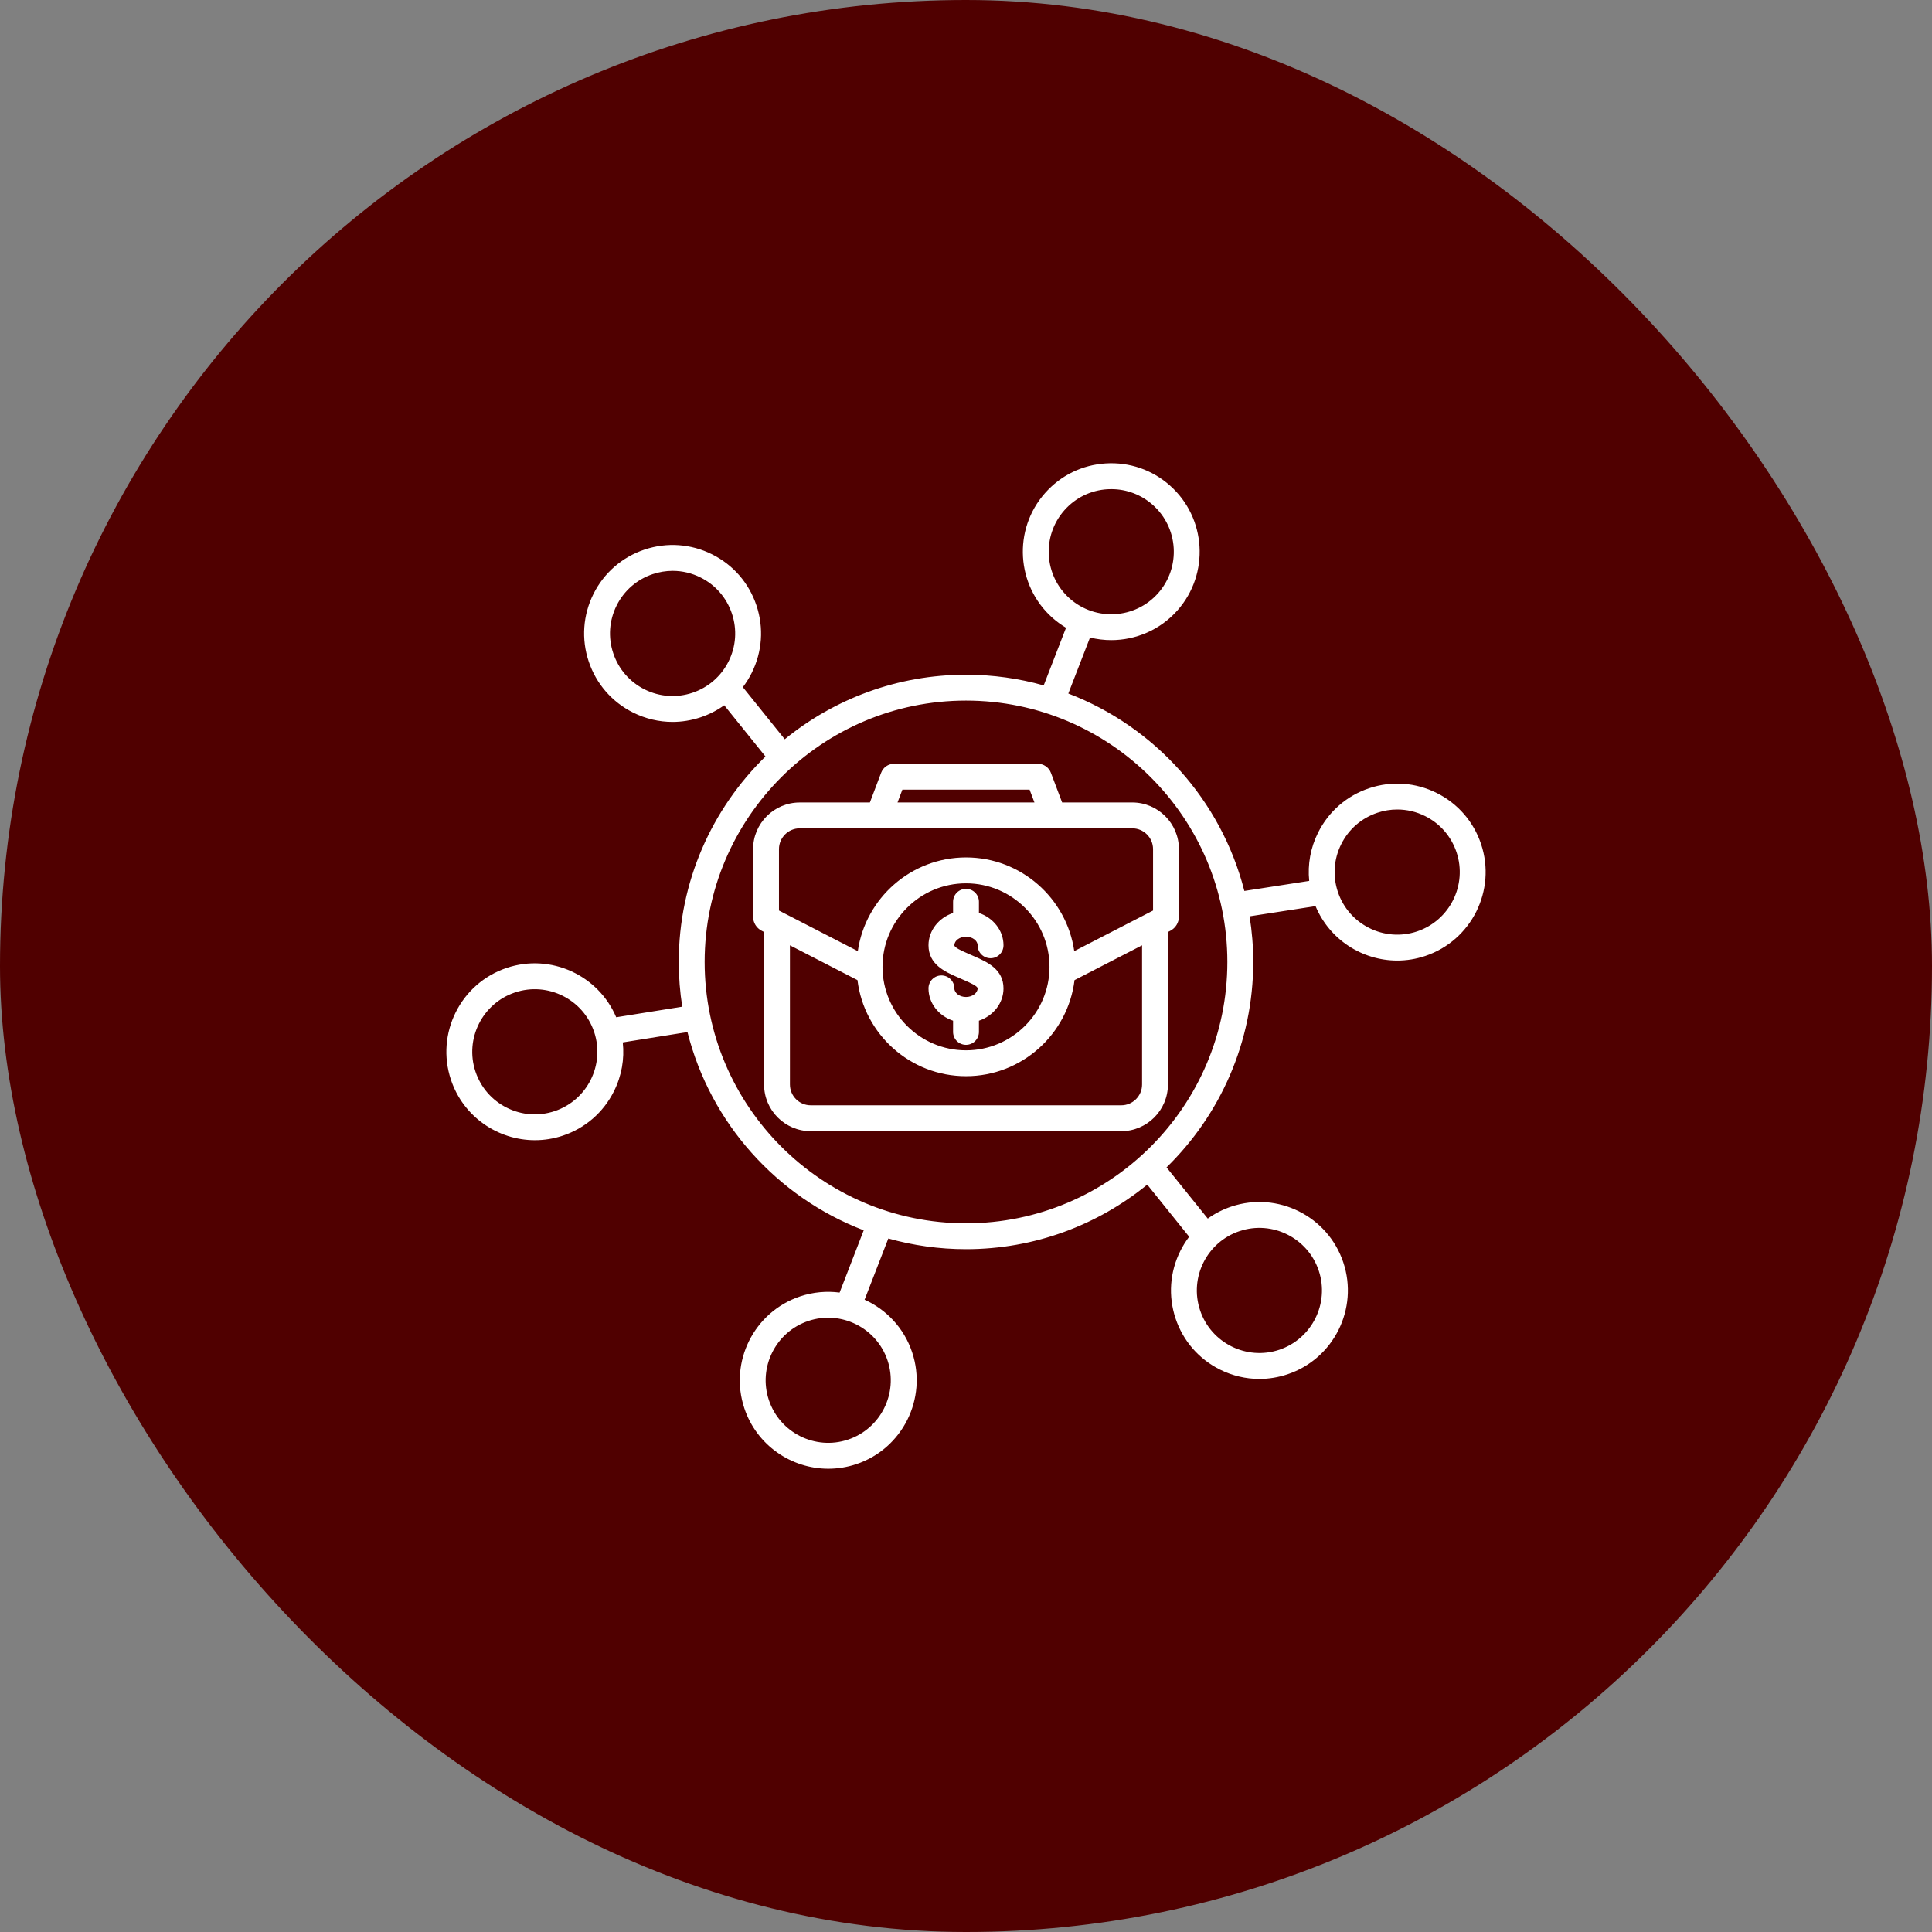
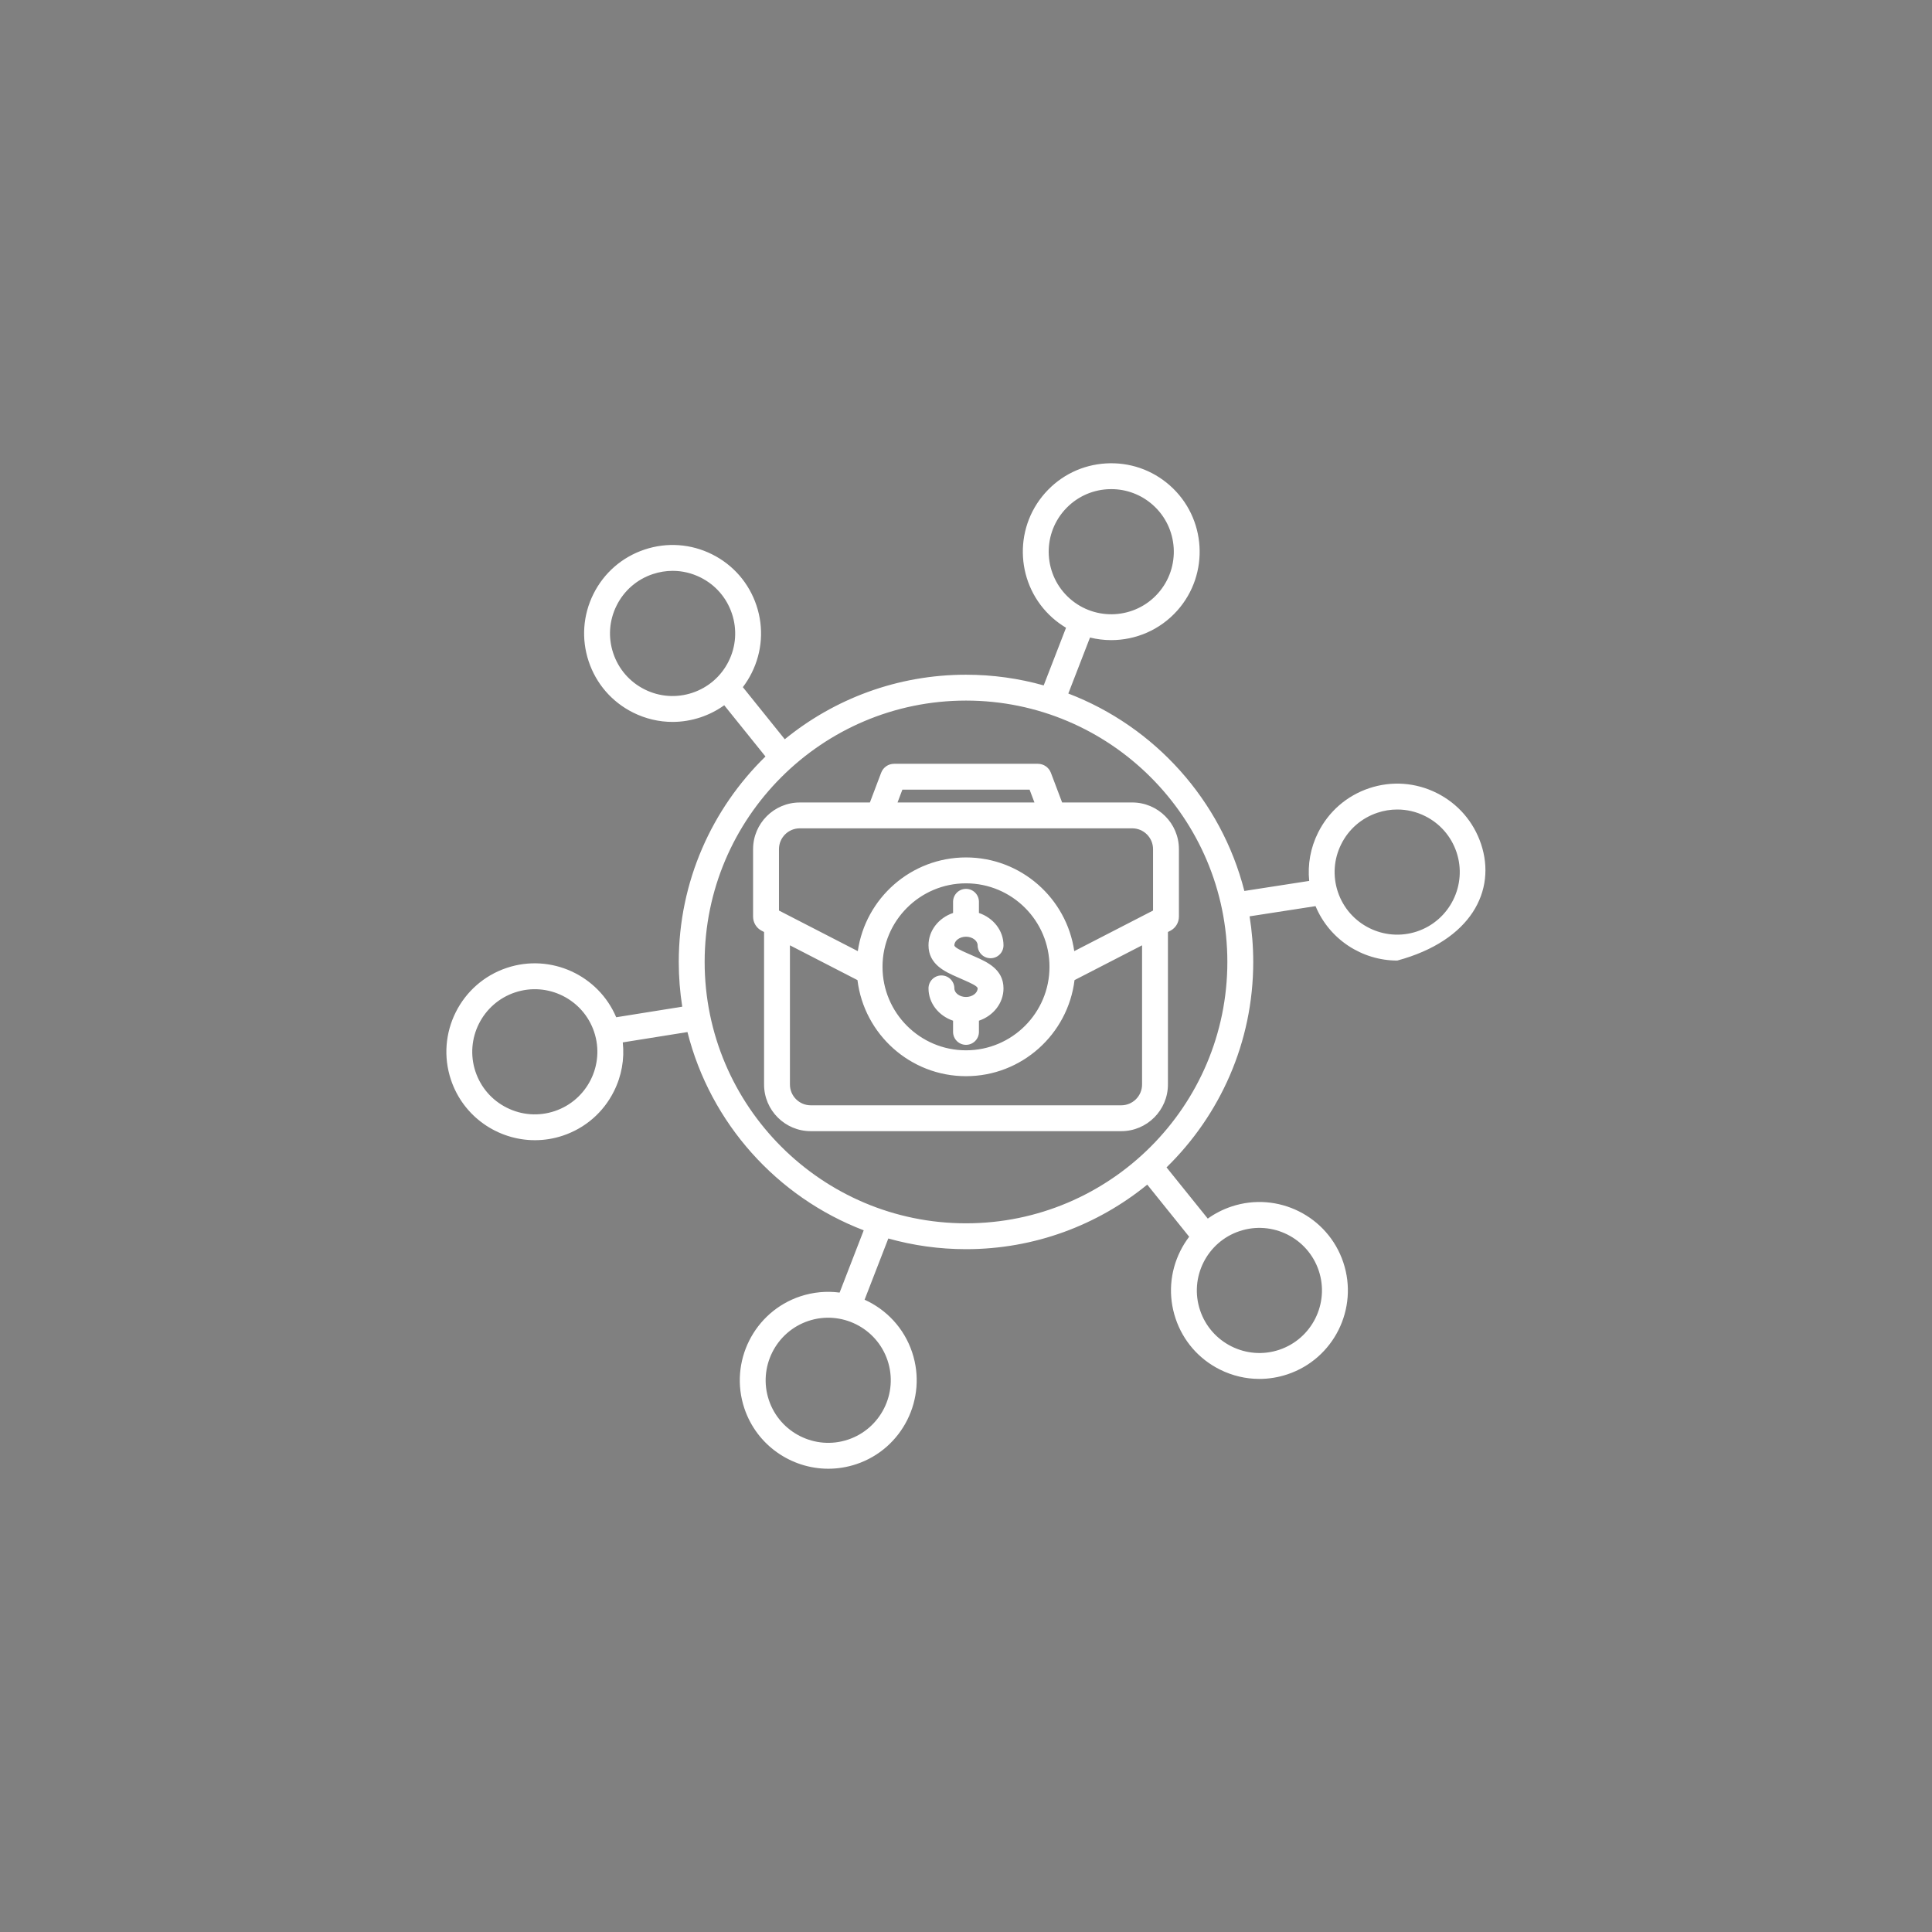
<svg xmlns="http://www.w3.org/2000/svg" width="98" height="98" viewBox="0 0 98 98" fill="none">
  <rect x="0" y="0" width="98" height="98" fill="#808080" stroke="none" />
-   <rect width="98" height="98" rx="49" fill="#500000" />
-   <path d="M53.876 40.705L53.306 39.199C53.202 38.925 52.938 38.743 52.645 38.743H45.356C45.059 38.743 44.8 38.922 44.695 39.2L44.125 40.706H40.567C39.262 40.706 38.2 41.768 38.2 43.073V46.496C38.2 46.799 38.368 47.075 38.638 47.214L38.757 47.275V55.011C38.757 56.316 39.819 57.378 41.124 57.378H56.876C58.181 57.378 59.243 56.316 59.243 55.011V47.275L59.363 47.213C59.632 47.074 59.8 46.798 59.8 46.495V43.072C59.8 41.767 58.738 40.705 57.433 40.705H53.876ZM45.773 40.054H52.225L52.472 40.705H45.527L45.773 40.054ZM57.931 55.011C57.931 55.593 57.457 56.066 56.876 56.066H41.124C40.542 56.066 40.069 55.592 40.069 55.011V47.951L43.495 49.716C43.83 52.457 46.169 54.589 49 54.589C51.831 54.589 54.17 52.459 54.505 49.716L57.931 47.951V55.011ZM44.765 49.042C44.765 46.706 46.665 44.807 49 44.807C51.335 44.807 53.235 46.706 53.235 49.042C53.235 51.377 51.335 53.277 49 53.277C46.665 53.277 44.765 51.377 44.765 49.042ZM58.488 43.072V46.187L54.491 48.246C54.105 45.562 51.79 43.493 49.001 43.493C46.212 43.493 43.898 45.562 43.512 48.246L39.513 46.187V43.072C39.513 42.49 39.986 42.017 40.567 42.017H57.433C58.015 42.017 58.488 42.491 58.488 43.072ZM75.127 42.816C74.748 41.68 73.948 40.759 72.877 40.224C71.805 39.689 70.588 39.602 69.452 39.982C68.316 40.362 67.395 41.161 66.86 42.233C66.475 43.003 66.324 43.847 66.409 44.684L63.12 45.194C61.946 40.59 58.572 36.856 54.19 35.179L55.29 32.339C55.644 32.425 56.004 32.47 56.365 32.47C57.606 32.47 58.842 31.959 59.726 30.961C61.367 29.109 61.194 26.267 59.343 24.627C58.446 23.832 57.292 23.435 56.096 23.507C54.9 23.579 53.804 24.113 53.009 25.011C51.368 26.863 51.541 29.704 53.392 31.345C53.608 31.535 53.837 31.701 54.074 31.843L52.941 34.767C51.686 34.414 50.365 34.225 48.999 34.225C45.516 34.225 42.316 35.453 39.807 37.499L37.681 34.856C37.85 34.633 38.001 34.392 38.129 34.135C38.664 33.063 38.751 31.847 38.371 30.71C37.991 29.574 37.192 28.653 36.12 28.118C35.048 27.583 33.832 27.497 32.696 27.876C31.559 28.256 30.638 29.055 30.103 30.127C29.569 31.199 29.482 32.416 29.862 33.552C30.241 34.688 31.041 35.609 32.112 36.144C32.745 36.459 33.426 36.619 34.112 36.619C34.59 36.619 35.07 36.541 35.537 36.386C35.971 36.24 36.374 36.034 36.736 35.774L38.828 38.373C36.117 41.021 34.43 44.714 34.43 48.793C34.43 49.566 34.491 50.325 34.607 51.064L31.257 51.6C30.354 49.467 27.94 48.35 25.707 49.095C23.361 49.878 22.089 52.425 22.874 54.771C23.5 56.648 25.255 57.836 27.133 57.836C27.603 57.836 28.081 57.762 28.55 57.605C29.687 57.225 30.608 56.425 31.142 55.354C31.532 54.575 31.682 53.72 31.59 52.875L34.871 52.351C36.036 56.975 39.416 60.726 43.812 62.407L42.589 65.566C41.937 65.481 41.255 65.537 40.591 65.758C38.245 66.542 36.973 69.088 37.757 71.435C38.384 73.312 40.138 74.501 42.016 74.501C42.487 74.501 42.965 74.426 43.434 74.27C45.78 73.487 47.052 70.941 46.268 68.594C45.857 67.361 44.958 66.425 43.856 65.928L45.06 62.822C46.315 63.175 47.636 63.364 49.002 63.364C52.485 63.364 55.685 62.136 58.194 60.09L60.32 62.733C60.151 62.956 60 63.197 59.872 63.454C59.337 64.526 59.251 65.742 59.63 66.879C60.01 68.015 60.809 68.936 61.881 69.471C62.513 69.786 63.195 69.945 63.88 69.945C64.359 69.945 64.839 69.868 65.306 69.712C67.652 68.929 68.924 66.383 68.139 64.036C67.356 61.69 64.81 60.418 62.463 61.202C62.029 61.347 61.626 61.554 61.264 61.813L59.172 59.215C61.883 56.567 63.57 52.874 63.57 48.794C63.57 48.007 63.506 47.235 63.385 46.481L66.731 45.963C67.437 47.662 69.101 48.724 70.875 48.724C71.345 48.724 71.823 48.65 72.293 48.492C74.64 47.708 75.911 45.162 75.127 42.816ZM53.992 25.88C54.554 25.246 55.33 24.867 56.176 24.816C56.242 24.812 56.307 24.811 56.372 24.811C57.147 24.811 57.887 25.091 58.473 25.609C59.783 26.77 59.905 28.78 58.744 30.09C57.584 31.401 55.574 31.522 54.263 30.361C52.953 29.201 52.831 27.191 53.992 25.88ZM35.123 35.141C34.319 35.409 33.458 35.349 32.7 34.971C31.942 34.592 31.376 33.94 31.107 33.136C30.838 32.332 30.899 31.472 31.278 30.714C31.656 29.956 32.308 29.39 33.112 29.121C33.443 29.011 33.782 28.956 34.121 28.956C34.606 28.956 35.089 29.069 35.535 29.292C36.293 29.67 36.858 30.322 37.127 31.126C37.396 31.93 37.335 32.791 36.957 33.549C36.577 34.307 35.926 34.872 35.123 35.141ZM28.134 56.361C27.329 56.63 26.469 56.569 25.711 56.19C24.953 55.812 24.387 55.16 24.118 54.356C23.564 52.697 24.464 50.895 26.123 50.341C27.784 49.786 29.584 50.687 30.138 52.346C30.692 54.006 29.793 55.807 28.134 56.361ZM45.021 69.009C45.575 70.668 44.675 72.47 43.016 73.024C41.356 73.579 39.556 72.679 39.001 71.019C38.446 69.359 39.347 67.559 41.006 67.004C42.665 66.45 44.466 67.35 45.021 69.009ZM62.877 62.448C64.537 61.893 66.338 62.793 66.893 64.453C67.447 66.112 66.547 67.913 64.888 68.468C63.229 69.022 61.427 68.122 60.873 66.463C60.318 64.802 61.218 63.001 62.877 62.448ZM49 62.052C41.689 62.052 35.743 56.104 35.743 48.794C35.743 41.484 41.691 35.537 49 35.537C56.309 35.537 62.257 41.485 62.257 48.794C62.257 56.104 56.311 62.052 49 62.052ZM71.878 47.247C70.219 47.801 68.417 46.901 67.863 45.242C67.594 44.438 67.655 43.577 68.034 42.819C68.412 42.061 69.064 41.496 69.868 41.227C70.198 41.116 70.537 41.062 70.876 41.062C71.362 41.062 71.844 41.174 72.29 41.397C73.048 41.776 73.614 42.428 73.883 43.232C74.436 44.891 73.537 46.692 71.878 47.247ZM49.59 50.134C49.59 50.018 49.202 49.849 48.92 49.724C48.857 49.697 48.793 49.668 48.73 49.64C48.67 49.612 48.611 49.586 48.552 49.561C47.938 49.291 47.098 48.921 47.098 47.95C47.098 47.197 47.617 46.557 48.344 46.31V45.743C48.344 45.381 48.638 45.087 49 45.087C49.362 45.087 49.656 45.381 49.656 45.743V46.31C50.383 46.557 50.902 47.197 50.902 47.95C50.902 48.312 50.608 48.606 50.246 48.606C49.884 48.606 49.59 48.312 49.59 47.95C49.59 47.714 49.319 47.514 49 47.514C48.681 47.514 48.41 47.714 48.41 47.95C48.41 48.066 48.798 48.236 49.08 48.36C49.143 48.388 49.207 48.416 49.27 48.444C49.33 48.472 49.389 48.498 49.449 48.523C50.062 48.793 50.902 49.163 50.902 50.135C50.902 50.888 50.383 51.529 49.656 51.775V52.343C49.656 52.705 49.362 52.999 49 52.999C48.638 52.999 48.344 52.705 48.344 52.343V51.775C47.617 51.529 47.098 50.888 47.098 50.135C47.098 49.773 47.392 49.479 47.754 49.479C48.116 49.479 48.41 49.773 48.41 50.135C48.41 50.372 48.681 50.572 49 50.572C49.319 50.572 49.59 50.37 49.59 50.134Z" fill="white" />
+   <path d="M53.876 40.705L53.306 39.199C53.202 38.925 52.938 38.743 52.645 38.743H45.356C45.059 38.743 44.8 38.922 44.695 39.2L44.125 40.706H40.567C39.262 40.706 38.2 41.768 38.2 43.073V46.496C38.2 46.799 38.368 47.075 38.638 47.214L38.757 47.275V55.011C38.757 56.316 39.819 57.378 41.124 57.378H56.876C58.181 57.378 59.243 56.316 59.243 55.011V47.275L59.363 47.213C59.632 47.074 59.8 46.798 59.8 46.495V43.072C59.8 41.767 58.738 40.705 57.433 40.705H53.876ZM45.773 40.054H52.225L52.472 40.705H45.527L45.773 40.054ZM57.931 55.011C57.931 55.593 57.457 56.066 56.876 56.066H41.124C40.542 56.066 40.069 55.592 40.069 55.011V47.951L43.495 49.716C43.83 52.457 46.169 54.589 49 54.589C51.831 54.589 54.17 52.459 54.505 49.716L57.931 47.951V55.011ZM44.765 49.042C44.765 46.706 46.665 44.807 49 44.807C51.335 44.807 53.235 46.706 53.235 49.042C53.235 51.377 51.335 53.277 49 53.277C46.665 53.277 44.765 51.377 44.765 49.042ZM58.488 43.072V46.187L54.491 48.246C54.105 45.562 51.79 43.493 49.001 43.493C46.212 43.493 43.898 45.562 43.512 48.246L39.513 46.187V43.072C39.513 42.49 39.986 42.017 40.567 42.017H57.433C58.015 42.017 58.488 42.491 58.488 43.072ZM75.127 42.816C74.748 41.68 73.948 40.759 72.877 40.224C71.805 39.689 70.588 39.602 69.452 39.982C68.316 40.362 67.395 41.161 66.86 42.233C66.475 43.003 66.324 43.847 66.409 44.684L63.12 45.194C61.946 40.59 58.572 36.856 54.19 35.179L55.29 32.339C55.644 32.425 56.004 32.47 56.365 32.47C57.606 32.47 58.842 31.959 59.726 30.961C61.367 29.109 61.194 26.267 59.343 24.627C58.446 23.832 57.292 23.435 56.096 23.507C54.9 23.579 53.804 24.113 53.009 25.011C51.368 26.863 51.541 29.704 53.392 31.345C53.608 31.535 53.837 31.701 54.074 31.843L52.941 34.767C51.686 34.414 50.365 34.225 48.999 34.225C45.516 34.225 42.316 35.453 39.807 37.499L37.681 34.856C37.85 34.633 38.001 34.392 38.129 34.135C38.664 33.063 38.751 31.847 38.371 30.71C37.991 29.574 37.192 28.653 36.12 28.118C35.048 27.583 33.832 27.497 32.696 27.876C31.559 28.256 30.638 29.055 30.103 30.127C29.569 31.199 29.482 32.416 29.862 33.552C30.241 34.688 31.041 35.609 32.112 36.144C32.745 36.459 33.426 36.619 34.112 36.619C34.59 36.619 35.07 36.541 35.537 36.386C35.971 36.24 36.374 36.034 36.736 35.774L38.828 38.373C36.117 41.021 34.43 44.714 34.43 48.793C34.43 49.566 34.491 50.325 34.607 51.064L31.257 51.6C30.354 49.467 27.94 48.35 25.707 49.095C23.361 49.878 22.089 52.425 22.874 54.771C23.5 56.648 25.255 57.836 27.133 57.836C27.603 57.836 28.081 57.762 28.55 57.605C29.687 57.225 30.608 56.425 31.142 55.354C31.532 54.575 31.682 53.72 31.59 52.875L34.871 52.351C36.036 56.975 39.416 60.726 43.812 62.407L42.589 65.566C41.937 65.481 41.255 65.537 40.591 65.758C38.245 66.542 36.973 69.088 37.757 71.435C38.384 73.312 40.138 74.501 42.016 74.501C42.487 74.501 42.965 74.426 43.434 74.27C45.78 73.487 47.052 70.941 46.268 68.594C45.857 67.361 44.958 66.425 43.856 65.928L45.06 62.822C46.315 63.175 47.636 63.364 49.002 63.364C52.485 63.364 55.685 62.136 58.194 60.09L60.32 62.733C60.151 62.956 60 63.197 59.872 63.454C59.337 64.526 59.251 65.742 59.63 66.879C60.01 68.015 60.809 68.936 61.881 69.471C62.513 69.786 63.195 69.945 63.88 69.945C64.359 69.945 64.839 69.868 65.306 69.712C67.652 68.929 68.924 66.383 68.139 64.036C67.356 61.69 64.81 60.418 62.463 61.202C62.029 61.347 61.626 61.554 61.264 61.813L59.172 59.215C61.883 56.567 63.57 52.874 63.57 48.794C63.57 48.007 63.506 47.235 63.385 46.481L66.731 45.963C67.437 47.662 69.101 48.724 70.875 48.724C74.64 47.708 75.911 45.162 75.127 42.816ZM53.992 25.88C54.554 25.246 55.33 24.867 56.176 24.816C56.242 24.812 56.307 24.811 56.372 24.811C57.147 24.811 57.887 25.091 58.473 25.609C59.783 26.77 59.905 28.78 58.744 30.09C57.584 31.401 55.574 31.522 54.263 30.361C52.953 29.201 52.831 27.191 53.992 25.88ZM35.123 35.141C34.319 35.409 33.458 35.349 32.7 34.971C31.942 34.592 31.376 33.94 31.107 33.136C30.838 32.332 30.899 31.472 31.278 30.714C31.656 29.956 32.308 29.39 33.112 29.121C33.443 29.011 33.782 28.956 34.121 28.956C34.606 28.956 35.089 29.069 35.535 29.292C36.293 29.67 36.858 30.322 37.127 31.126C37.396 31.93 37.335 32.791 36.957 33.549C36.577 34.307 35.926 34.872 35.123 35.141ZM28.134 56.361C27.329 56.63 26.469 56.569 25.711 56.19C24.953 55.812 24.387 55.16 24.118 54.356C23.564 52.697 24.464 50.895 26.123 50.341C27.784 49.786 29.584 50.687 30.138 52.346C30.692 54.006 29.793 55.807 28.134 56.361ZM45.021 69.009C45.575 70.668 44.675 72.47 43.016 73.024C41.356 73.579 39.556 72.679 39.001 71.019C38.446 69.359 39.347 67.559 41.006 67.004C42.665 66.45 44.466 67.35 45.021 69.009ZM62.877 62.448C64.537 61.893 66.338 62.793 66.893 64.453C67.447 66.112 66.547 67.913 64.888 68.468C63.229 69.022 61.427 68.122 60.873 66.463C60.318 64.802 61.218 63.001 62.877 62.448ZM49 62.052C41.689 62.052 35.743 56.104 35.743 48.794C35.743 41.484 41.691 35.537 49 35.537C56.309 35.537 62.257 41.485 62.257 48.794C62.257 56.104 56.311 62.052 49 62.052ZM71.878 47.247C70.219 47.801 68.417 46.901 67.863 45.242C67.594 44.438 67.655 43.577 68.034 42.819C68.412 42.061 69.064 41.496 69.868 41.227C70.198 41.116 70.537 41.062 70.876 41.062C71.362 41.062 71.844 41.174 72.29 41.397C73.048 41.776 73.614 42.428 73.883 43.232C74.436 44.891 73.537 46.692 71.878 47.247ZM49.59 50.134C49.59 50.018 49.202 49.849 48.92 49.724C48.857 49.697 48.793 49.668 48.73 49.64C48.67 49.612 48.611 49.586 48.552 49.561C47.938 49.291 47.098 48.921 47.098 47.95C47.098 47.197 47.617 46.557 48.344 46.31V45.743C48.344 45.381 48.638 45.087 49 45.087C49.362 45.087 49.656 45.381 49.656 45.743V46.31C50.383 46.557 50.902 47.197 50.902 47.95C50.902 48.312 50.608 48.606 50.246 48.606C49.884 48.606 49.59 48.312 49.59 47.95C49.59 47.714 49.319 47.514 49 47.514C48.681 47.514 48.41 47.714 48.41 47.95C48.41 48.066 48.798 48.236 49.08 48.36C49.143 48.388 49.207 48.416 49.27 48.444C49.33 48.472 49.389 48.498 49.449 48.523C50.062 48.793 50.902 49.163 50.902 50.135C50.902 50.888 50.383 51.529 49.656 51.775V52.343C49.656 52.705 49.362 52.999 49 52.999C48.638 52.999 48.344 52.705 48.344 52.343V51.775C47.617 51.529 47.098 50.888 47.098 50.135C47.098 49.773 47.392 49.479 47.754 49.479C48.116 49.479 48.41 49.773 48.41 50.135C48.41 50.372 48.681 50.572 49 50.572C49.319 50.572 49.59 50.37 49.59 50.134Z" fill="white" />
</svg>